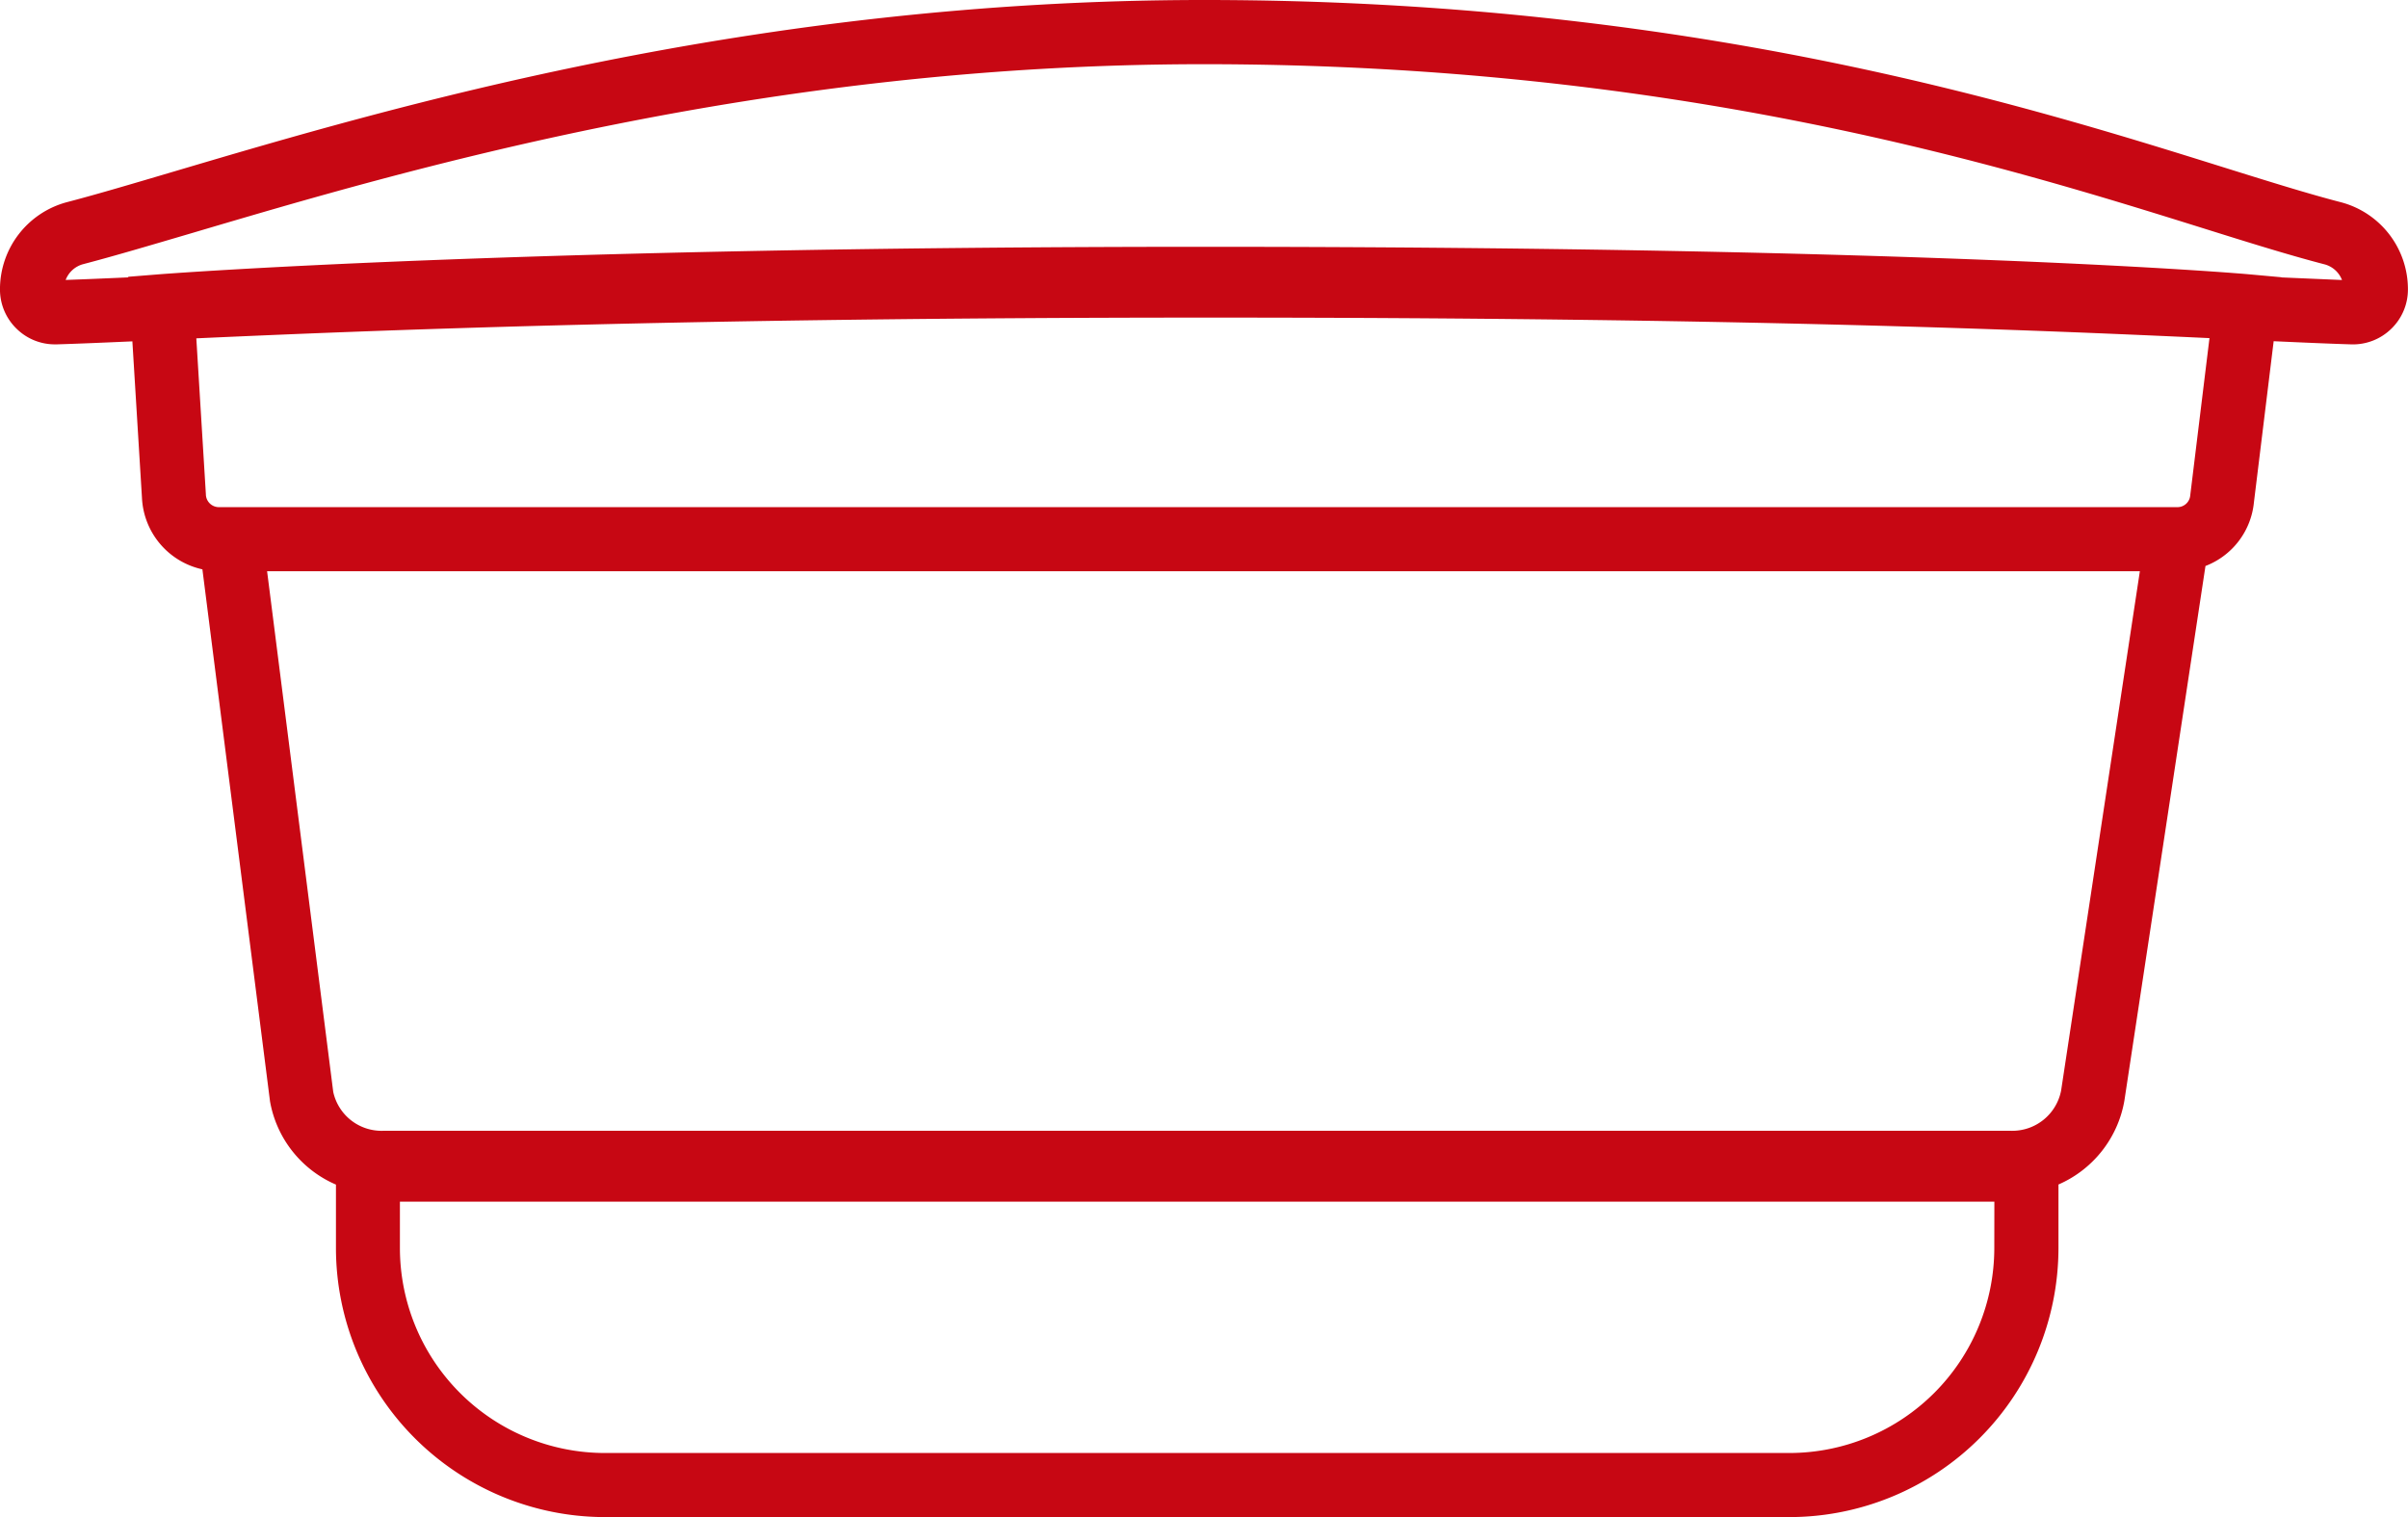
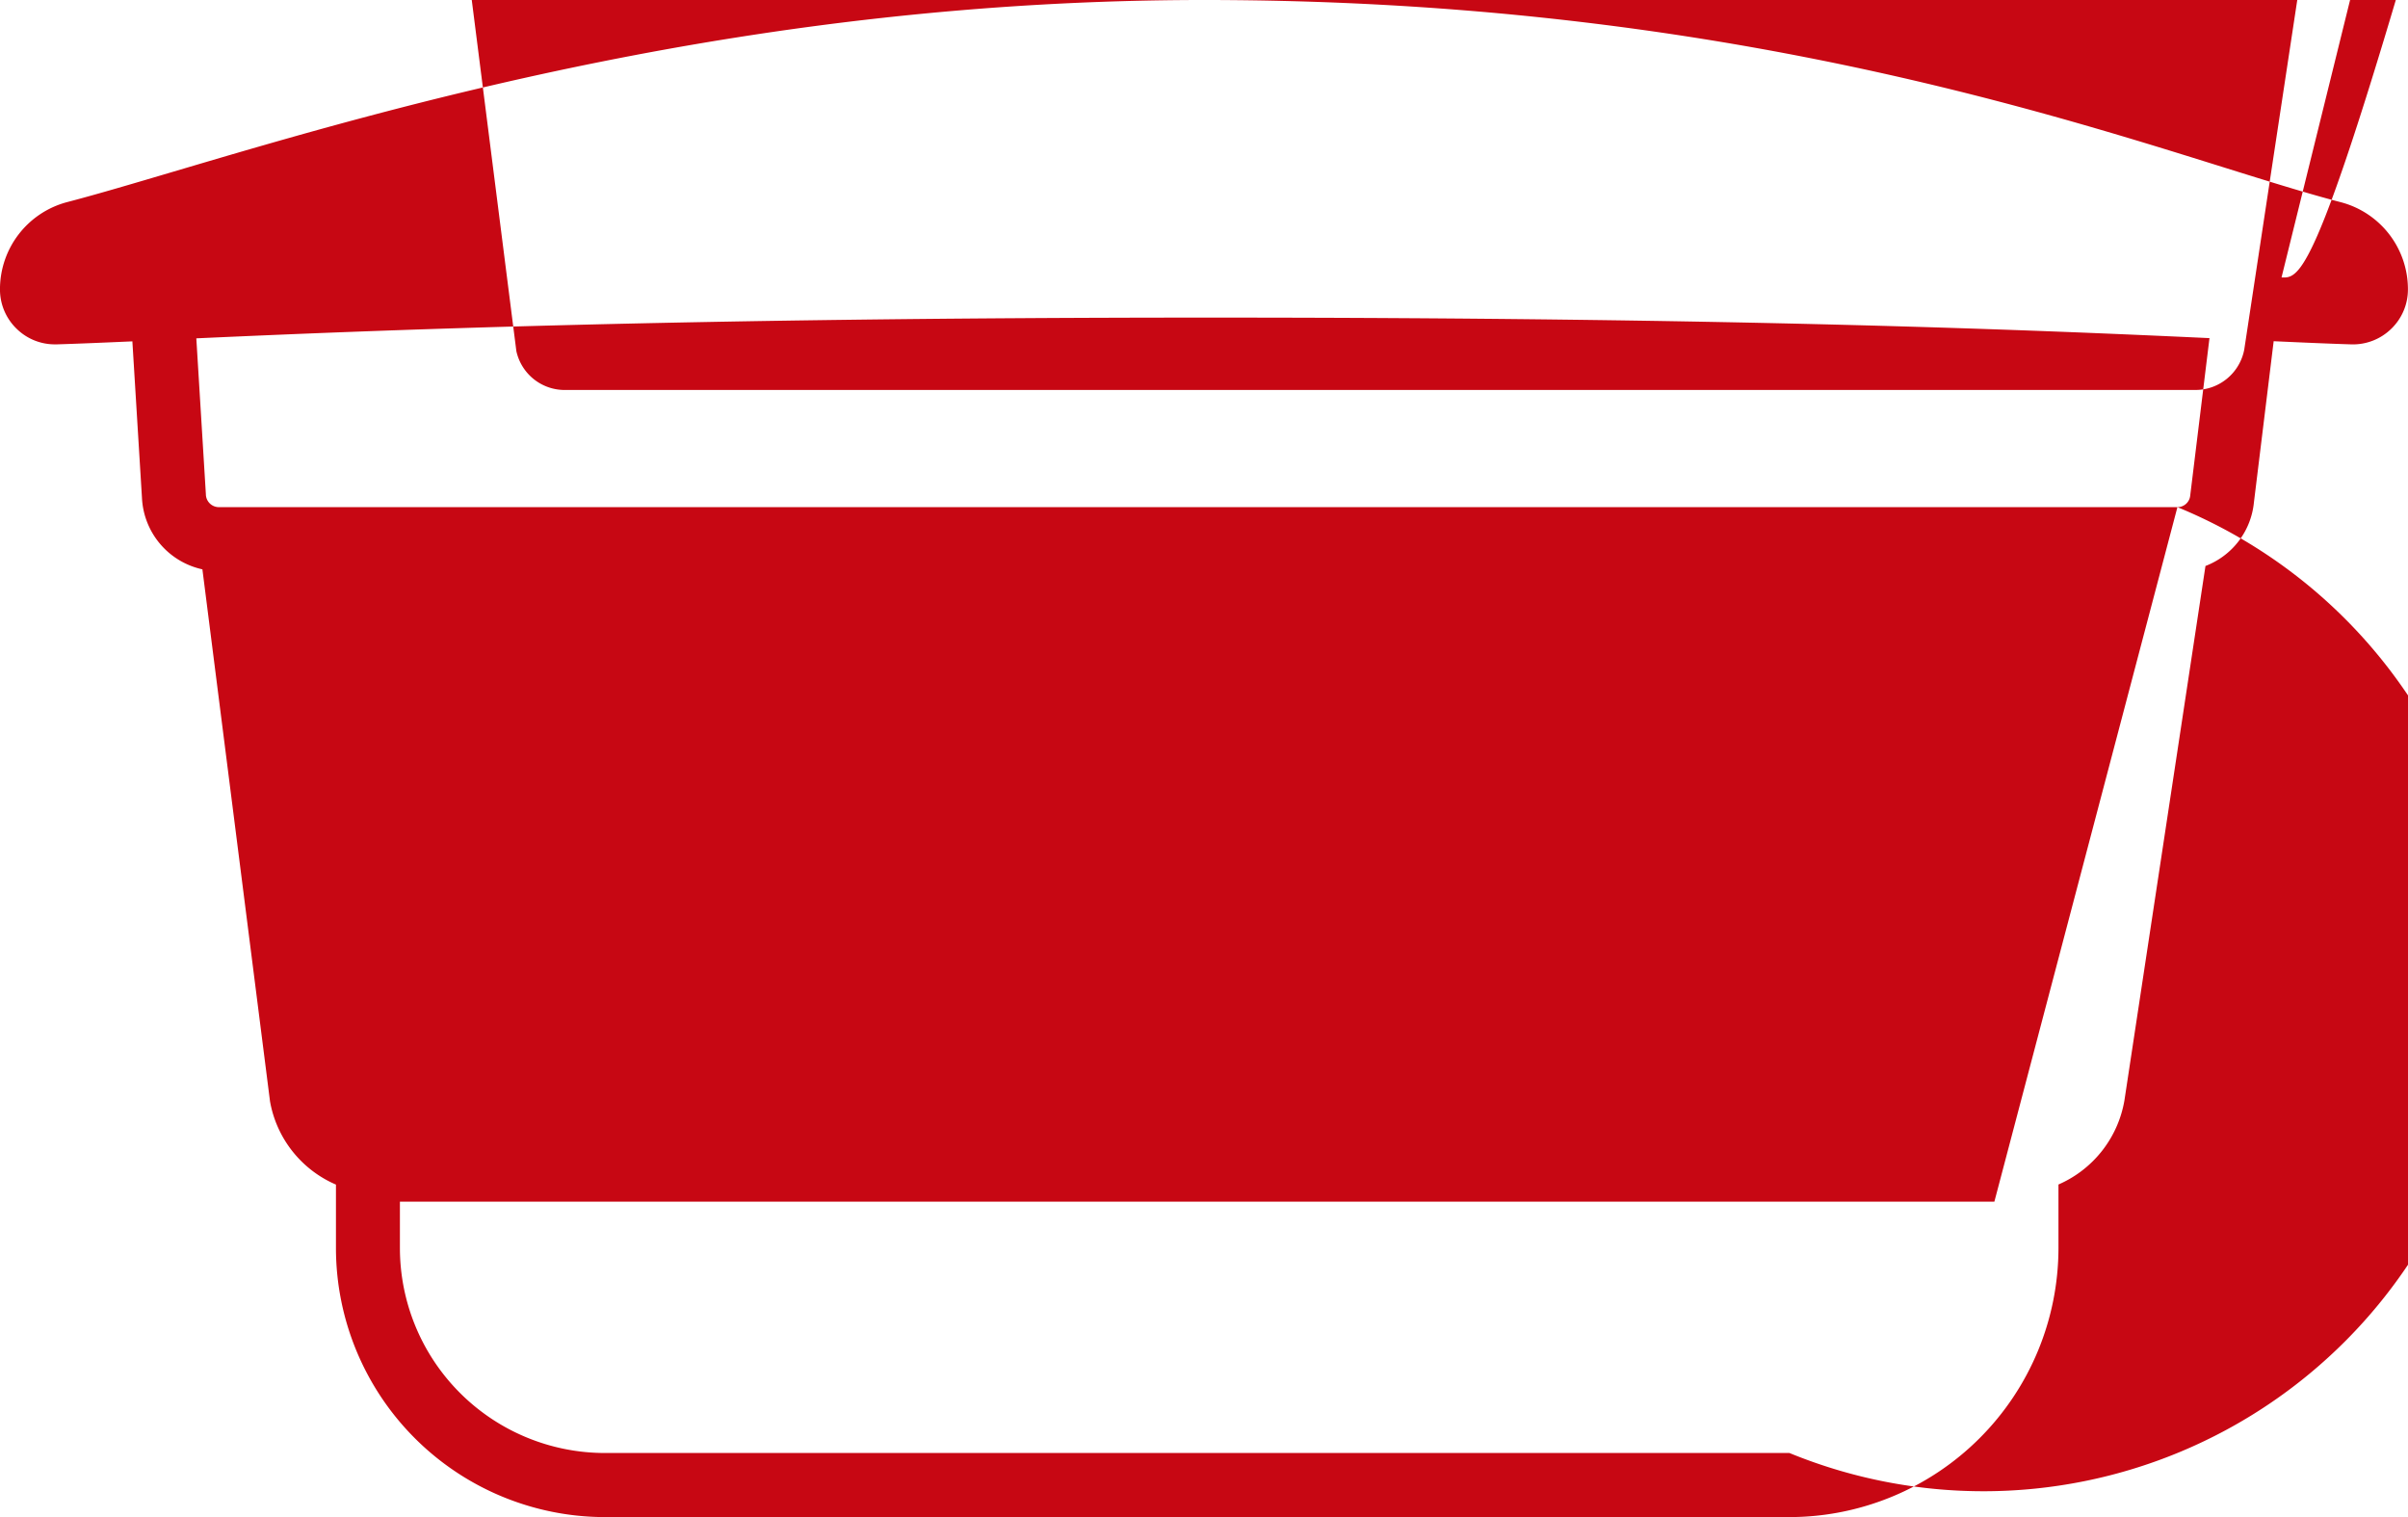
<svg xmlns="http://www.w3.org/2000/svg" width="131.5" height="82.845" viewBox="0 0 131.5 82.845">
-   <path id="Caminho_61" data-name="Caminho 61" d="M-879.929-369.21c-1.8-.466-3.964-1.143-6.472-1.927-10.9-3.408-29.153-9.113-55.6-9.113-24.61,0-44.408,5.861-56.236,9.362-2.279.675-4.246,1.257-5.839,1.673a4.923,4.923,0,0,0-3.675,4.764,2.98,2.98,0,0,0,.914,2.16,2.976,2.976,0,0,0,2.086.847l.1,0c1.161-.035,2.529-.093,4.13-.164l.524,8.55a4.2,4.2,0,0,0,3.3,3.9l3.693,29.056a6.108,6.108,0,0,0,3.6,4.544v3.462A14.708,14.708,0,0,0-974.72-297.4h64.691A14.707,14.707,0,0,0-895.338-312.1v-3.463a6.139,6.139,0,0,0,3.6-4.578l4.428-29.2a4.154,4.154,0,0,0,2.646-3.475l1.078-8.8c1.641.075,3.035.135,4.23.172a2.994,2.994,0,0,0,2.189-.847,2.982,2.982,0,0,0,.913-2.158A4.912,4.912,0,0,0-879.929-369.21Zm-8.913,16.656H-995.8a.712.712,0,0,1-.707-.7l-.522-8.519c9.536-.431,26.448-1.133,55.4-1.133,28.787,0,44.744.668,54.538,1.121l-1.051,8.588A.7.7,0,0,1-888.842-352.554Zm-10,40.458A11.2,11.2,0,0,1-910.029-300.9H-974.72A11.2,11.2,0,0,1-985.911-312.1v-2.526h87.073Zm3.649-8.6a2.716,2.716,0,0,1-2.728,2.2h-88.915a2.7,2.7,0,0,1-2.716-2.124l-3.612-28.434h102.271Zm12.033-44.407v-.006l-1.8-.163c-.165-.015-17.01-1.5-57.047-1.5-37.808,0-56.84,1.487-57.028,1.5l-1.713.137,0,.033c-1.283.057-2.424.106-3.416.14a1.416,1.416,0,0,1,.964-.864c1.648-.431,3.641-1.021,5.948-1.7,11.647-3.447,31.14-9.218,55.243-9.218,25.912,0,43.842,5.605,54.555,8.954,2.552.8,4.757,1.487,6.639,1.974a1.409,1.409,0,0,1,.961.858C-880.813-365-881.919-365.046-883.156-365.1Z" transform="translate(1007.75 380.25)" fill="#c70713" />
+   <path id="Caminho_61" data-name="Caminho 61" d="M-879.929-369.21c-1.8-.466-3.964-1.143-6.472-1.927-10.9-3.408-29.153-9.113-55.6-9.113-24.61,0-44.408,5.861-56.236,9.362-2.279.675-4.246,1.257-5.839,1.673a4.923,4.923,0,0,0-3.675,4.764,2.98,2.98,0,0,0,.914,2.16,2.976,2.976,0,0,0,2.086.847l.1,0c1.161-.035,2.529-.093,4.13-.164l.524,8.55a4.2,4.2,0,0,0,3.3,3.9l3.693,29.056a6.108,6.108,0,0,0,3.6,4.544v3.462A14.708,14.708,0,0,0-974.72-297.4h64.691A14.707,14.707,0,0,0-895.338-312.1v-3.463a6.139,6.139,0,0,0,3.6-4.578l4.428-29.2a4.154,4.154,0,0,0,2.646-3.475l1.078-8.8c1.641.075,3.035.135,4.23.172a2.994,2.994,0,0,0,2.189-.847,2.982,2.982,0,0,0,.913-2.158A4.912,4.912,0,0,0-879.929-369.21Zm-8.913,16.656H-995.8a.712.712,0,0,1-.707-.7l-.522-8.519c9.536-.431,26.448-1.133,55.4-1.133,28.787,0,44.744.668,54.538,1.121l-1.051,8.588A.7.7,0,0,1-888.842-352.554ZA11.2,11.2,0,0,1-910.029-300.9H-974.72A11.2,11.2,0,0,1-985.911-312.1v-2.526h87.073Zm3.649-8.6a2.716,2.716,0,0,1-2.728,2.2h-88.915a2.7,2.7,0,0,1-2.716-2.124l-3.612-28.434h102.271Zm12.033-44.407v-.006l-1.8-.163c-.165-.015-17.01-1.5-57.047-1.5-37.808,0-56.84,1.487-57.028,1.5l-1.713.137,0,.033c-1.283.057-2.424.106-3.416.14a1.416,1.416,0,0,1,.964-.864c1.648-.431,3.641-1.021,5.948-1.7,11.647-3.447,31.14-9.218,55.243-9.218,25.912,0,43.842,5.605,54.555,8.954,2.552.8,4.757,1.487,6.639,1.974a1.409,1.409,0,0,1,.961.858C-880.813-365-881.919-365.046-883.156-365.1Z" transform="translate(1007.75 380.25)" fill="#c70713" />
</svg>